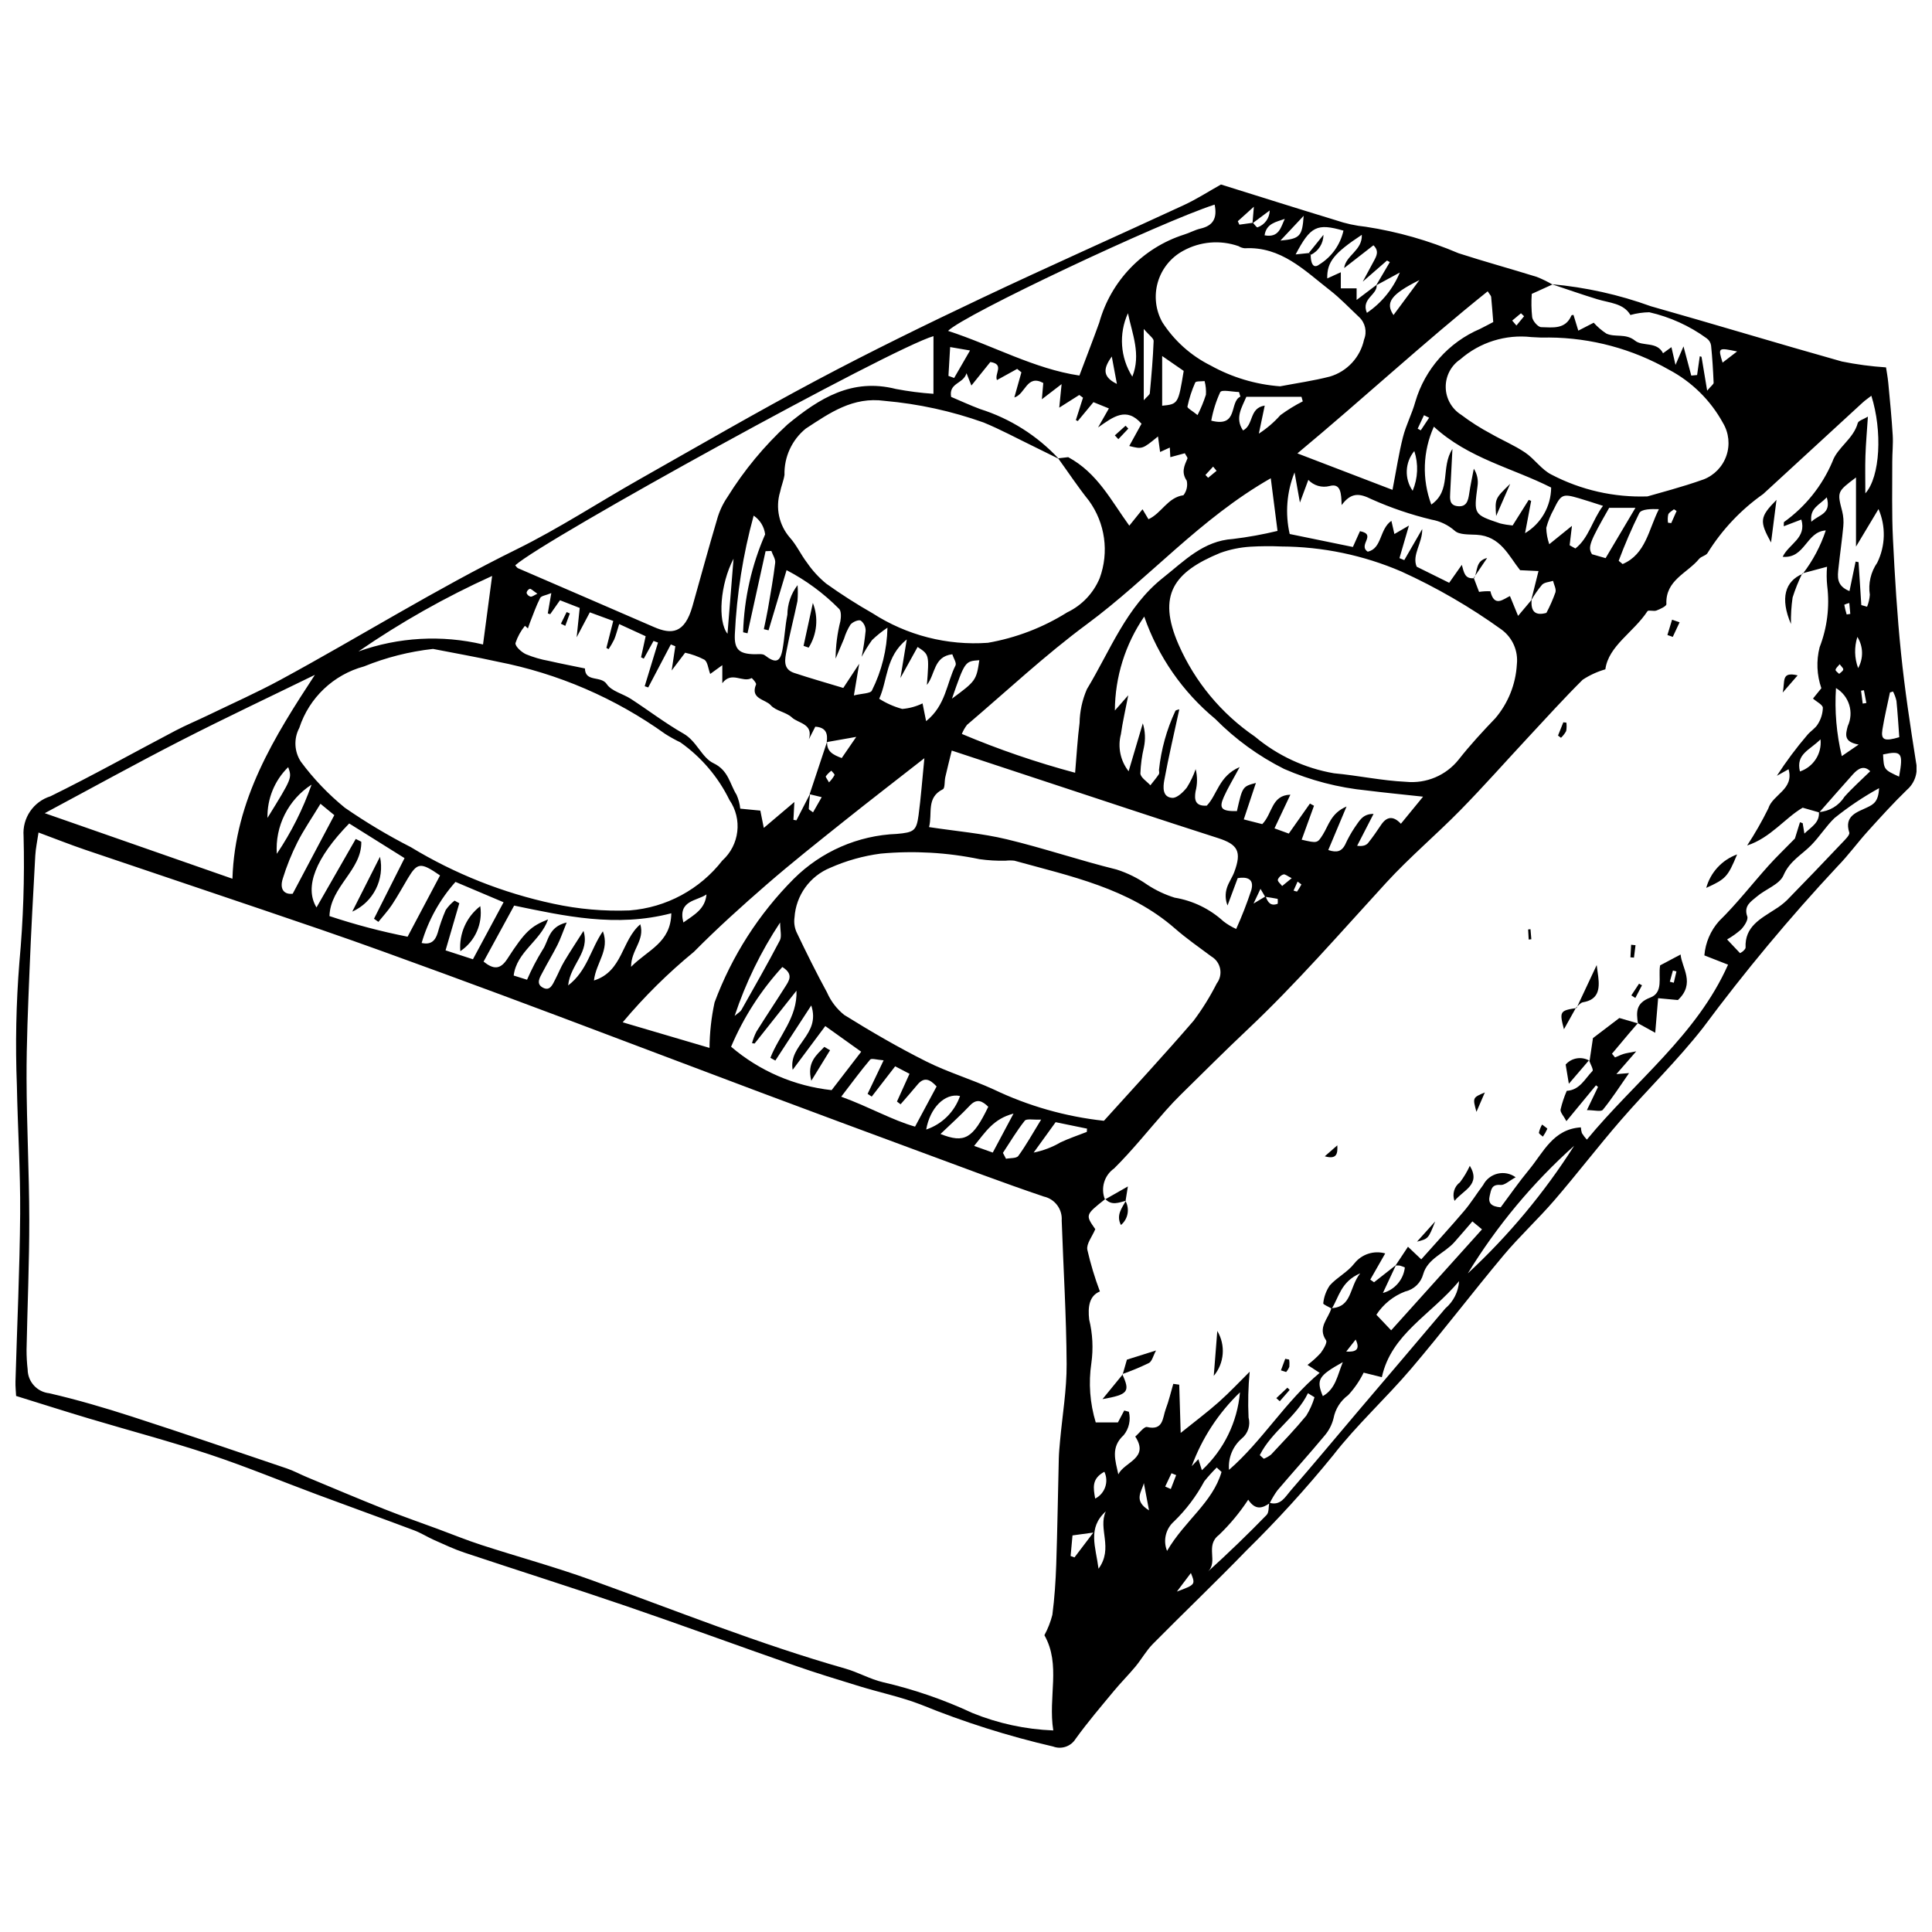
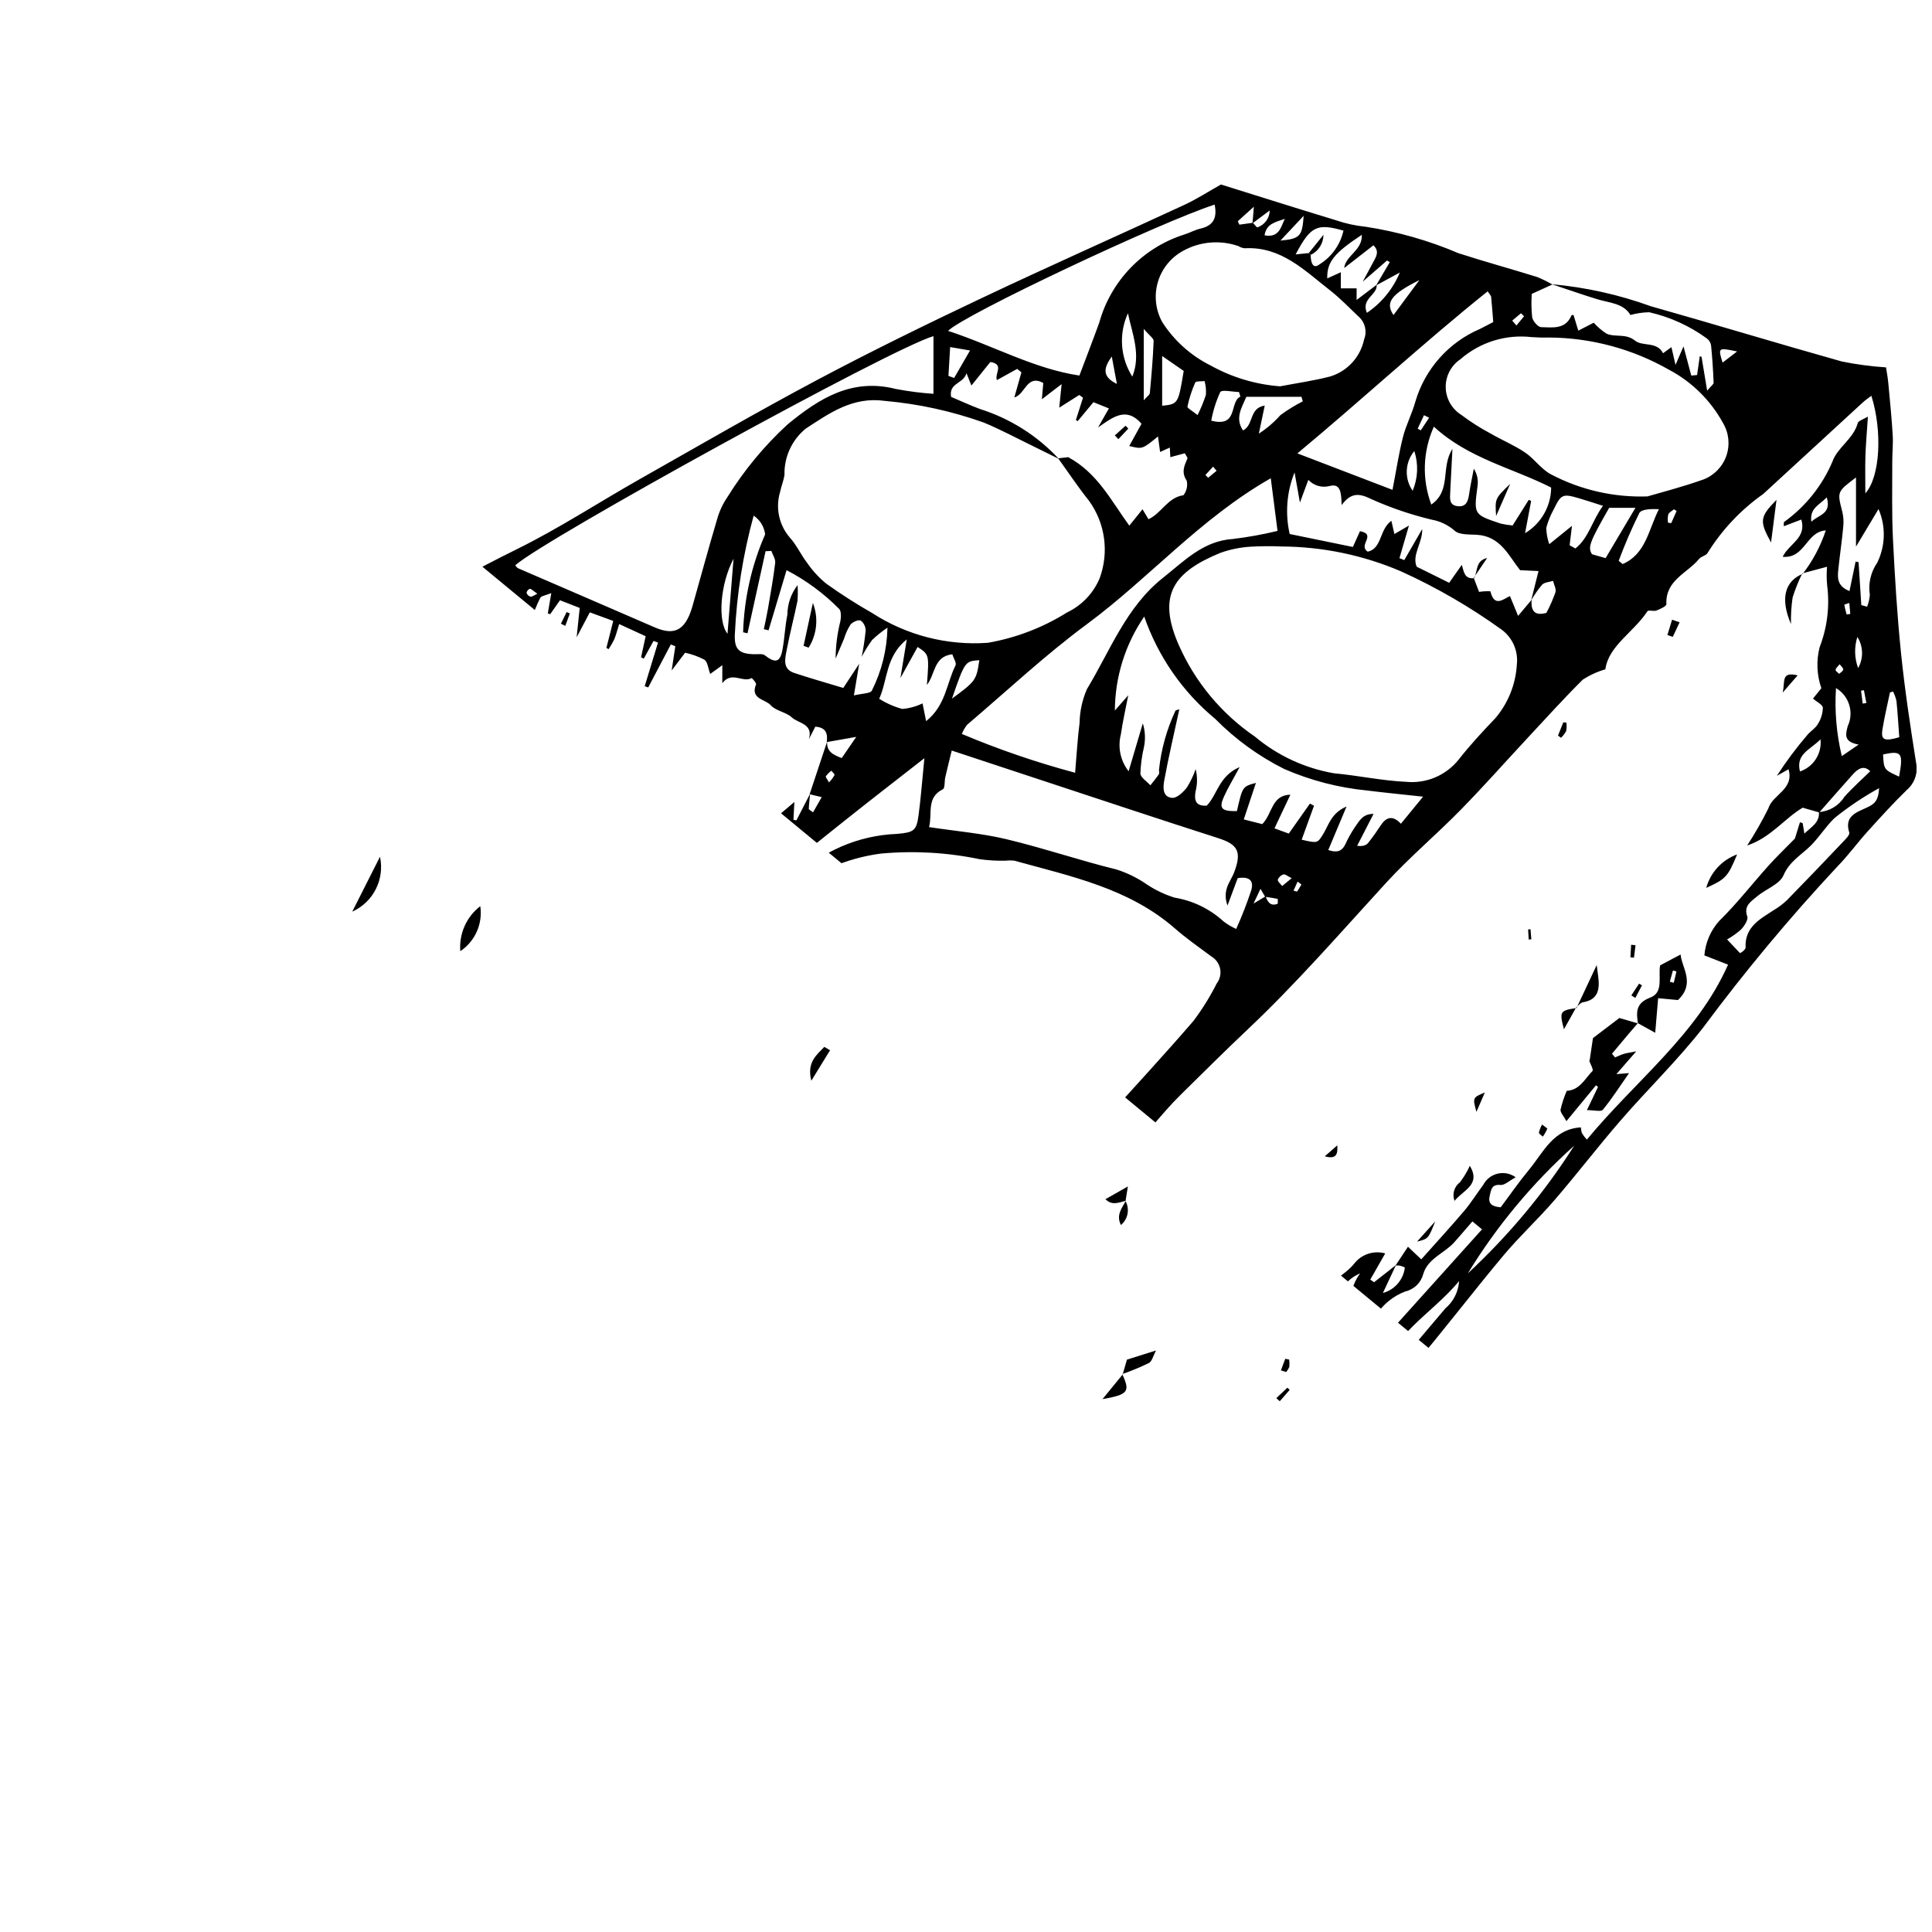
<svg xmlns="http://www.w3.org/2000/svg" width="800px" height="800px" version="1.1" viewBox="144 144 512 512">
  <defs>
    <clipPath id="a">
-       <path d="m148.09 192h503.81v416h-503.81z" />
+       <path d="m148.09 192h503.81v416z" />
    </clipPath>
  </defs>
  <g clip-path="url(#a)">
    <path d="m555.25 219.32c8.961 0.809 17.781 2.769 26.238 5.836 16.887 4.773 33.68 9.883 50.574 14.629v0.004c3.879 0.789 7.805 1.316 11.754 1.57 0.133 0.898 0.445 2.519 0.602 4.156 0.438 4.606 0.891 9.211 1.172 13.824 0.141 2.316-0.125 4.652-0.121 6.981 0.02 6.816-0.152 13.645 0.18 20.445 0.496 10.113 1.109 20.238 2.141 30.309 0.992 9.684 2.453 19.324 3.977 28.941l-0.004 0.004c0.605 2.688-0.316 5.492-2.398 7.293-3.621 3.512-7.019 7.266-10.406 11.012-2.746 3.039-5.16 6.387-8.023 9.301v0.004c-12.668 13.57-24.559 27.844-35.625 42.75-6.727 8.602-14.645 16.262-21.809 24.531-6.008 6.93-11.586 14.227-17.574 21.172-4.336 5.031-9.258 9.562-13.516 14.652-8.273 9.887-16.082 20.164-24.434 29.98-6.695 7.871-14.434 14.891-20.742 23.035h-0.004c-7.152 8.789-14.793 17.172-22.875 25.113-8.141 8.406-16.617 16.488-24.844 24.812-1.75 1.773-2.988 4.039-4.59 5.973-1.836 2.215-3.887 4.254-5.719 6.469-3.449 4.168-6.973 8.289-10.133 12.672h-0.004c-1.242 2.035-3.75 2.898-5.981 2.059-11.969-2.769-23.699-6.488-35.078-11.125-5.25-2.019-10.828-3.184-16.223-4.84-5.781-1.773-11.566-3.539-17.273-5.531-14.91-5.199-29.73-10.652-44.672-15.762-14.211-4.859-28.535-9.379-42.785-14.133-2.738-0.914-5.371-2.168-8.02-3.34-1.785-0.793-3.457-1.871-5.277-2.555-8.562-3.215-17.172-6.312-25.746-9.504-9.5-3.535-18.875-7.434-28.488-10.621-10.543-3.496-21.305-6.336-31.957-9.52-6.34-1.898-12.648-3.91-19.297-5.973-0.055-1.203-0.207-2.527-0.168-3.844 0.426-14.816 1.129-29.633 1.242-44.453 0.086-11.309-0.652-22.625-0.867-33.941v0.008c-0.43-10.926-0.207-21.867 0.668-32.77 1.023-11.102 1.395-22.254 1.105-33.402-0.367-4.738 2.594-9.105 7.133-10.52 11.199-5.504 22.105-11.609 33.16-17.414 2.758-1.445 5.644-2.641 8.453-3.996 6.484-3.137 13.086-6.066 19.41-9.496 20.934-11.355 41.125-24.016 62.535-34.555 11.191-5.512 21.695-12.41 32.574-18.566 15.633-8.848 31.18-17.867 47.035-26.297 14.305-7.602 28.879-14.719 43.523-21.656 17.805-8.438 35.82-16.422 53.699-24.703 3.344-1.547 6.465-3.574 9.801-5.441 10 3.121 20.199 6.352 30.438 9.465h-0.008c2.578 0.879 5.25 1.465 7.957 1.738 8.449 1.297 16.703 3.652 24.562 7.008 6.856 2.219 13.809 4.117 20.691 6.258v-0.004c1.445 0.57 2.848 1.25 4.191 2.035-1.695 0.777-3.402 1.551-5.469 2.484-0.152 2.07-0.113 4.148 0.113 6.215 0.188 1.027 1.547 2.594 2.394 2.606 2.969 0.051 6.41 0.688 8-3.09 0.059-0.141 0.469-0.133 0.551-0.152l1.277 4.164 4.086-2.102h-0.004c0.988 1.102 2.113 2.066 3.348 2.879 2.348 1.086 5.109-0.141 7.598 1.871 2 1.617 5.816 0.133 7.426 3.344l2.223-1.617 1.082 4.703 2.117-4.906c0.863 3.242 1.465 5.492 2.062 7.738l1.543-0.148 0.707-4.973 0.465 0.137 1.492 8.977c1.094-1.301 1.73-1.711 1.715-2.094-0.141-3.285-0.34-6.57-0.672-9.844v-0.004c-0.105-0.77-0.523-1.465-1.156-1.914-4.555-3.316-9.734-5.672-15.227-6.922-1.691 0.031-3.371 0.273-5 0.727-1.816-3.117-5.508-3.184-8.773-4.176-4.047-1.234-8.039-2.648-12.055-3.981zm-75.844 162.21c0.543 1.531 1.281 2.707 3.203 1.977 0.043-0.43 0.039-0.863-0.008-1.297-1.094-0.23-2.207-0.375-3.316-0.543l-1.242-2.113-1.844 3.898c1.957-1.172 2.582-1.547 3.207-1.922zm-3.367-178.49c0.41 0.426 1.004 1.293 1.203 1.211h-0.004c1.918-0.66 3.219-2.449 3.25-4.477l-4.566 3.406 0.367-4.398-4.258 3.84 0.418 0.914c1.199-0.168 2.394-0.332 3.59-0.496zm32.645 16.598 3.633-6.176-0.742-0.422-6.43 5.594c0.984-1.824 1.965-3.652 2.949-5.477 0.719-1.328 1.438-2.648-0.117-4.152l-7.754 6.031c0.379-3.34 4.859-4.652 4.672-8.805-7.344 4.848-9.258 7.199-9.16 11.551l3.598-1.633v4.273h4.184v3.066l5.312-4.016c0.273 2.688-4.195 3.644-2.586 7.434l0.004 0.004c3.887-2.633 6.918-6.348 8.719-10.688-2.094 1.137-4.188 2.273-6.281 3.414zm-17.852-8.574 0.52 0.469c-0.023 1.633 0.445 3.992 2.277 2.559 3.262-2 5.57-5.238 6.402-8.973-7.019-2.012-8.73-1.176-12.672 6.305zm-10.465 331.17c2.992 0.918 4.227-1.551 5.652-3.191 5.988-6.883 11.816-13.906 17.719-20.863 7.758-9.141 15.559-18.246 23.277-27.418v-0.004c2.156-1.816 3.477-4.434 3.664-7.246-7.625 9.082-17.992 14.02-20.473 25.457l-4.824-1.199c-1.07 2.172-2.445 4.176-4.09 5.949-2.031 1.484-3.422 3.684-3.894 6.156-0.422 1.691-1.23 3.258-2.367 4.582-4.082 4.902-8.363 9.641-12.5 14.504-0.777 1.07-1.457 2.207-2.039 3.394-1.887 1.309-3.769 2.012-5.699-0.922-2.227 3.394-4.828 6.531-7.758 9.344-3.781 2.875-0.07 7.082-2.969 9.754 5.441-4.922 10.602-9.91 15.602-15.051 0.656-0.672 0.488-2.144 0.699-3.246zm-108.67-222.33-1.406 8.391c2.094-0.527 4.422-0.488 4.773-1.301 2.598-5.176 4.008-10.863 4.125-16.656-1.457 0.973-2.828 2.074-4.09 3.289-1.02 1.414-1.934 2.898-2.742 4.441 0.469-2.277 0.816-4.582 1.047-6.898 0.023-1.059-0.457-2.066-1.297-2.711-0.637-0.297-2.152 0.371-2.723 1.07-0.727 1.152-1.297 2.398-1.691 3.703-0.75 1.77-1.5 3.535-2.246 5.309 0.023-3.348 0.445-6.684 1.266-9.93 0.199-1.066 0.254-2.742-0.371-3.289v0.004c-4.07-4.113-8.758-7.562-13.891-10.23l-4.773 15.941-1.25-0.301c0.371-1.824 0.789-3.637 1.102-5.469 0.688-4.031 1.422-8.055 1.906-12.113 0.117-0.996-0.652-2.098-1.016-3.148l-1.531 0.066-4.789 21.754-1.16-0.266-0.004 0.004c0.266-8.949 2.246-17.758 5.836-25.957-0.246-2.019-1.355-3.832-3.043-4.961-2.816 10.273-4.488 20.828-4.988 31.469-0.18 4.039 1.184 5.172 5.152 5.262 0.953 0.023 2.176-0.199 2.809 0.293 2.777 2.156 4.039 1.887 4.664-1.492 0.566-3.062 0.68-6.211 1.297-9.258l0.004 0.004c0.016-2.844 0.965-5.606 2.699-7.859 0.102 1.41 0.094 2.824-0.031 4.231-0.914 4.379-2.051 8.711-2.879 13.105-0.418 2.223-1.105 4.898 2.004 5.93 4.242 1.41 8.551 2.625 13.023 3.981zm178.21-16.953c-0.289 3.113 0.969 4.293 3.906 3.469 0.934-1.758 1.738-3.582 2.402-5.461 0.246-0.879-0.398-2.012-0.641-3.027-0.988 0.32-2.262 0.363-2.902 1.023h-0.004c-1.082 1.293-2.051 2.684-2.887 4.148l1.941-7.766-4.875-0.23c-3.027-3.789-5.168-9.031-11.52-9.387-2.012-0.113-4.656 0.055-5.848-1.102v0.004c-1.727-1.508-3.832-2.512-6.086-2.91-5.465-1.309-10.797-3.121-15.926-5.418-3.242-1.613-5.402-1.82-7.918 1.559-0.098-3.062-0.172-5.879-3.203-5.047-2.031 0.523-4.188-0.105-5.621-1.633l-2.227 6.012-1.422-7.992v-0.004c-2.082 5.184-2.531 10.883-1.289 16.328l16.746 3.438 1.879-4.188c4.57 0.902-0.656 3.668 2.07 5.438 3.824-0.871 3.039-5.949 6.254-8.176l0.801 3.492 3.852-2.238-2.512 8.629 1.277 0.52 4.754-8.227c0.09 3.695-2.793 6.856-1.469 9.977l8.613 4.266 3.348-4.758c0.582 2.031 0.77 3.789 3.25 3.535l-0.098-0.094 1.422 3.731v-0.004c0.992-0.152 1.996-0.207 3-0.164 1.051 4.387 3.461 2.043 5.184 1.27l2.156 5.254c1.676-1.988 2.633-3.125 3.59-4.266zm-191.22 51.398c-0.129 1.336-0.293 2.672-0.348 4.012-0.008 0.203 0.504 0.426 1.125 0.918l2.297-4.027-3.199-0.773c1.543-4.644 3.086-9.293 4.633-13.941-0.152 2.637 1.582 3.492 3.871 4.356l3.852-5.613-7.82 1.379c0.301-2.211-0.152-3.898-3.035-4.082l-1.699 3.324c1.238-4.137-2.832-4.199-4.5-5.769-1.531-1.441-4.254-1.707-5.602-3.238-1.422-1.613-5.523-1.637-3.894-5.519 0.148-0.352-1.094-1.723-1.18-1.676-2.43 1.32-5.285-1.957-7.766 1.352v-4.773l-3.207 2.324c-0.555-1.473-0.664-3.184-1.535-3.777-1.613-0.84-3.332-1.465-5.109-1.852l-3.57 4.711 0.969-6.426-1.191-0.477-5.988 11.391-0.938-0.316 3.527-11.574-1.184-0.43-2.586 4.691-0.719-0.359 1.215-5.582-7.012-3.219c-0.605 1.906-0.875 3.039-1.328 4.094-0.434 0.879-0.926 1.73-1.473 2.547l-0.59-0.316 1.816-7.156-6.207-2.281-3.492 6.613 0.812-7.777-5.227-2.039-2.59 3.691-0.641-0.195 0.93-5.391c-1.473 0.609-2.656 0.719-2.949 1.289-1.059 2.074-1.824 4.301-2.688 6.473-0.207 0.523-0.371 1.066-0.559 1.598l-0.785-0.691-0.004-0.004c-1.109 1.359-1.961 2.91-2.508 4.578-0.117 0.875 1.574 2.394 2.766 2.957 1.945 0.801 3.969 1.391 6.035 1.762 3.188 0.73 6.402 1.344 9.602 2.008 0.086 3.754 4.234 1.82 5.793 4.16 1.254 1.883 4.269 2.535 6.387 3.91 4.676 3.039 9.125 6.453 13.957 9.207 3.508 2 4.832 6.359 7.934 7.836 3.996 1.902 4.301 5.481 6.113 8.367l0.004 0.004c0.512 1.168 0.84 2.402 0.973 3.672l5.324 0.516 0.918 4.586 8.102-6.867-0.246 4.723 0.785 0.145c1.215-2.352 2.422-4.699 3.629-7.047zm65.902-88.754c-2.266-1.117-4.523-2.25-6.793-3.352-4.367-2.117-8.652-4.438-13.137-6.281-8.457-3.016-17.258-4.938-26.199-5.727-8.445-1.164-14.531 3.176-20.91 7.34h-0.004c-3.684 2.996-5.773 7.531-5.648 12.277-0.227 1.531-0.867 3-1.164 4.527h-0.004c-1.258 4.191-0.293 8.734 2.559 12.051 1.809 1.988 2.949 4.57 4.606 6.723 1.418 2.066 3.121 3.918 5.055 5.508 3.957 2.828 8.059 5.453 12.289 7.859 9.066 5.852 19.789 8.598 30.551 7.828 7.465-1.301 14.602-4.035 21.016-8.059 3.898-1.859 6.973-5.094 8.629-9.086 2.523-6.891 1.453-14.586-2.859-20.523-2.887-3.598-5.438-7.465-8.152-11.219l2.66-0.309c7.738 4.176 11.32 11.43 16.195 18.156l3.5-4.348 1.578 2.641c3.504-1.602 5.07-5.777 9.27-6.359l-0.004 0.004c0.855-1.094 1.176-2.512 0.871-3.863-1.496-2.223-0.648-3.941 0.191-5.879 0.094-0.219-0.312-0.66-0.691-1.387l-3.844 1.039-0.137-2.547-2.574 1.172-0.559-4.117c-4.144 3.398-4.144 3.398-7.617 2.531l3.254-5.902c-4.027-4.598-7.519-1.805-11.52 0.988l2.871-5.043-4.094-1.66-4.152 5.008-0.508-0.254 1.891-5.941-0.988-0.719-5.305 3.363 0.625-6.238-5.231 4.012 0.375-4.312c-4.398-2.402-4.727 3.012-7.672 3.832l1.875-6.66-1.125-0.906-5.356 2.961c-0.738-1.652 2.078-4.191-1.754-4.789l-5.019 6.238-1.297-3.269c-0.816 2.867-4.742 2.488-4.082 6.273 2.488 1.051 5.031 2.234 7.644 3.211l0.004 0.004c7.988 2.516 15.188 7.062 20.891 13.203zm197.04 30.352 0.121 0.117c2.668-3.461 4.731-7.348 6.102-11.496-5.231 0.328-5.457 7.512-11.426 6.988 1.684-3.488 6.391-4.938 4.949-9.871l-4.656 1.777c0.039-0.746-0.031-1.035 0.074-1.125h-0.004c5.66-4.055 10.094-9.586 12.82-15.992 1.289-3.754 5.578-6.012 6.715-10.223 0.176-0.645 1.488-0.98 2.691-1.711-0.25 3.828-0.547 7.109-0.656 10.395-0.105 3.121-0.023 6.25-0.023 9.941 3.961-4.418 4.539-16.562 1.594-25.867-0.836 0.652-1.617 1.176-2.305 1.805-8.777 8.055-17.547 16.117-26.309 24.188l0.004 0.008c-5.91 4.156-10.93 9.457-14.75 15.594-0.348 0.742-1.719 0.941-2.301 1.652-3.117 3.793-8.957 5.617-8.656 11.984 0.023 0.535-1.645 1.305-2.633 1.684-0.73 0.281-2.129-0.211-2.391 0.188-3.684 5.617-10.32 9.164-11.152 15.395-2.133 0.613-4.16 1.543-6.012 2.762-4.969 4.938-9.676 10.141-14.453 15.273-5.984 6.426-11.801 13.012-17.945 19.277-6.422 6.547-13.484 12.492-19.672 19.242-12.082 13.184-23.793 26.703-36.828 38.992-5.949 5.609-11.73 11.398-17.566 17.129-1.395 1.371-2.734 2.797-4.031 4.262-4.555 5.141-8.84 10.547-13.707 15.367v-0.008c-2.598 1.848-3.59 5.234-2.398 8.191l0.094-0.117c-5.312 4.211-5.312 4.211-2.656 7.996-0.836 1.992-2.379 3.859-2.113 5.414h-0.004c0.863 3.769 1.977 7.477 3.34 11.094-2.816 1.156-3.227 4.031-2.84 7.449 0.922 3.777 1.117 7.691 0.578 11.539-0.785 5.262-0.387 10.633 1.16 15.719h5.875l1.676-3.16 1.23 0.336c0.543 2.16 0.039 4.449-1.359 6.18-3.551 3.231-2.215 6.734-1.438 10.402 1.613-3.336 8.305-4.199 4.488-10.012 1.098-0.93 2.344-2.715 3.125-2.531 4.387 1.031 4.094-2.481 4.953-4.75 0.824-2.172 1.344-4.453 2-6.688l1.574 0.219 0.387 12.785c3.848-3.098 7.09-5.512 10.102-8.191 2.91-2.59 5.574-5.449 8.184-8.031v0.004c-0.391 4.035-0.492 8.09-0.297 12.141 0.551 2.039-0.148 4.215-1.789 5.547-2.406 2.066-3.668 5.164-3.391 8.32 8.902-7.746 14.879-18.059 24.016-25.707l-3.211-2.098-0.004-0.004c1.258-0.945 2.426-2 3.492-3.156 0.73-0.988 1.812-2.797 1.434-3.348-2.367-3.438 0.645-5.766 1.391-8.531 5.551-0.32 4.652-5.438 7.644-9.242-5.164 2.242-5.613 6.332-7.539 9.355-0.789-0.477-2.312-1.102-2.25-1.402v-0.004c0.172-1.703 0.77-3.336 1.734-4.75 1.93-2.148 4.758-3.543 6.496-5.805 1.941-2.465 5.172-3.516 8.191-2.668l-3.961 6.941 1 0.703 5.809-4.555-3.461 7.394h-0.004c3.141-0.844 5.449-3.523 5.82-6.758-0.434-0.203-0.883-0.367-1.344-0.496-0.379-0.039-0.758-0.043-1.137-0.008l3.309-4.988 3.519 3.34c3.973-4.465 7.746-8.562 11.352-12.809 1.836-2.16 3.336-4.606 5.043-6.879h0.004c0.777-1.52 2.176-2.621 3.836-3.019 1.656-0.395 3.406-0.047 4.785 0.957-1.695 0.91-2.91 2.137-4.004 2.035-2.406-0.223-2.484 1.285-2.863 2.801-0.5 2.004 0.387 2.918 2.898 3.125 2.394-3.199 4.82-6.711 7.535-9.988 3.793-4.586 6.356-10.746 13.719-11.199l-0.004-0.004c0.027 0.516 0.117 1.023 0.266 1.516 0.383 0.621 0.824 1.203 1.32 1.734 12.812-15.535 29.16-27.758 37.418-46.363l-6.277-2.457c0.277-3.367 1.641-6.559 3.887-9.082 4.688-4.586 8.738-9.82 13.129-14.715 2.008-2.238 4.191-4.316 6.981-7.172l1.34-4.32 0.715 0.25 0.457 2.758c1.906-1.844 4.047-2.891 3.852-5.699l-0.004-0.004c2.762-0.184 5.273-1.684 6.746-4.027 2.07-2.336 4.43-4.418 6.852-6.793-1.699-1.68-3.231-0.699-4.617 0.848-2.992 3.332-5.934 6.711-8.895 10.07l-4.391-1.254c-4.676 2.719-8.516 8-14.715 10.012 2.066-3.152 3.938-6.426 5.606-9.805 1.176-3.762 6.891-5.012 5.367-10.398l-3.09 1.73v-0.004c2.445-3.785 5.144-7.398 8.078-10.824 0.852-1.023 2.133-1.75 2.773-2.867 0.828-1.293 1.285-2.789 1.328-4.324-0.039-0.812-1.602-1.551-2.613-2.441l2.215-2.738h0.004c-1.215-3.492-1.375-7.269-0.465-10.855 2-5.16 2.691-10.738 2.019-16.23-0.18-1.699-0.195-3.41-0.051-5.109zm-467.42 68.68c-0.34 2.356-0.754 4.231-0.859 6.121-0.559 10.141-1.117 20.281-1.523 30.426-0.383 9.555-0.816 19.117-0.789 28.676 0.035 12.453 0.703 24.906 0.719 37.359 0.016 11.492-0.492 22.98-0.719 34.473-0.004 1.758 0.094 3.516 0.293 5.262 0.039 3.238 2.492 5.934 5.711 6.281 7.387 1.703 14.688 3.848 21.906 6.18 13.73 4.438 27.387 9.117 41.055 13.746 1.824 0.617 3.539 1.559 5.328 2.305 6.828 2.84 13.641 5.731 20.508 8.469 4.688 1.871 9.465 3.523 14.199 5.273 3.844 1.422 7.644 2.977 11.539 4.238 9.664 3.133 19.488 5.809 29.035 9.254 22.391 8.078 44.484 16.984 67.418 23.508 3.371 0.957 6.512 2.781 9.902 3.59 8.18 1.883 16.137 4.621 23.746 8.164 6.828 2.781 14.09 4.348 21.453 4.633-1.422-8.922 2.082-17.391-2.352-25.238 0.922-1.703 1.629-3.516 2.109-5.391 0.574-4.418 0.875-8.887 1.027-13.344 0.312-9.355 0.445-18.719 0.68-28.078 0.039-1.562 0.191-3.121 0.332-4.676 0.613-6.797 1.781-13.594 1.742-20.387-0.07-12.672-0.863-25.34-1.305-38.012v-0.004c0.211-3-1.805-5.703-4.742-6.356-10.891-3.676-21.641-7.766-32.422-11.746-14.242-5.258-28.473-10.547-42.695-15.867-17.703-6.641-35.375-13.371-53.074-20.023-10.227-3.844-20.465-7.648-30.723-11.41-10.809-3.945-21.613-7.914-32.5-11.645-20.84-7.144-41.742-14.113-62.605-21.199-3.988-1.355-7.91-2.918-12.395-4.582zm104.54-48.656c-6.277 0.699-12.43 2.258-18.281 4.637-8.098 2.188-14.547 8.312-17.148 16.289-1.516 2.852-1.348 6.297 0.434 8.988 3.359 4.527 7.266 8.613 11.637 12.172 5.59 3.863 11.43 7.356 17.48 10.445 11.668 7.078 24.438 12.148 37.785 14.996 6.633 1.438 13.426 2.035 20.211 1.773 9.68-0.75 18.598-5.551 24.559-13.219 4.566-4.121 5.371-10.984 1.883-16.051-2.977-6.094-7.445-11.344-12.984-15.258-1.383-0.668-2.727-1.414-4.023-2.234-13.258-9.5-28.41-16.035-44.418-19.156-5.684-1.262-11.422-2.262-17.133-3.383zm177.8 125.05c7.906-8.77 16-17.492 23.758-26.5 2.332-3.113 4.387-6.426 6.144-9.898 0.84-1.109 1.168-2.531 0.895-3.898-0.273-1.367-1.117-2.551-2.32-3.254-3.262-2.426-6.613-4.762-9.668-7.43-12.227-10.672-27.594-13.809-42.547-17.953h-0.004c-0.77-0.082-1.547-0.082-2.32 0.004-2.305 0.055-4.613-0.078-6.894-0.402-8.609-1.789-17.434-2.285-26.188-1.477-4.629 0.605-9.145 1.875-13.41 3.769-2.644 1.086-4.934 2.894-6.602 5.215-1.668 2.32-2.648 5.062-2.836 7.914-0.191 1.309-0.016 2.641 0.504 3.856 2.59 5.418 5.254 10.809 8.129 16.082l-0.004-0.004c1.016 2.312 2.574 4.344 4.543 5.922 7.07 4.398 14.297 8.598 21.738 12.328 5.727 2.871 11.961 4.711 17.797 7.387h0.004c9.219 4.414 19.117 7.234 29.281 8.34zm46.988-152.2c-2.715-0.117-5.438-0.098-8.148 0.059-2.734 0.168-5.426 0.719-8.004 1.645-12.25 5.039-16.828 11.094-11.031 24.332 4.324 9.84 11.32 18.273 20.195 24.34 6.004 5.031 13.234 8.391 20.953 9.727 6.387 0.582 12.719 1.973 19.109 2.262h-0.004c5.356 0.535 10.617-1.688 13.965-5.902 3.004-3.824 6.324-7.414 9.691-10.93h0.004c3.406-4.004 5.414-9.008 5.715-14.254 0.402-3.578-1.137-7.102-4.031-9.238-8.336-6.004-17.246-11.168-26.598-15.418-10.055-4.32-20.875-6.574-31.816-6.621zm97.066-13.27c3.023-0.898 9.023-2.418 14.828-4.488v0.004c2.856-1.098 5.082-3.398 6.078-6.293 1-2.891 0.664-6.074-0.91-8.699-3.285-6-8.262-10.902-14.309-14.098-9.68-5.519-20.617-8.457-31.758-8.531-1.559 0.043-3.121 0.004-4.676-0.113-6.832-0.777-13.676 1.363-18.852 5.891-2.465 1.656-3.922 4.453-3.871 7.422 0.047 2.969 1.598 5.715 4.117 7.289 2.461 1.859 5.07 3.519 7.797 4.969 3.004 1.738 6.254 3.086 9.121 5.016 2.519 1.699 4.359 4.559 7.012 5.867 7.832 4.086 16.59 6.074 25.422 5.766zm-189.22-42.469c-11.059 3.16-103.21 53.863-110.84 60.73 0.25 0.266 0.449 0.648 0.754 0.781 11.988 5.199 24 10.348 35.98 15.566 4.644 2.023 8.152 1.848 10.238-5.523 2.176-7.688 4.262-15.406 6.539-23.062l-0.004-0.004c0.586-2.07 1.5-4.031 2.707-5.812 4.414-7.113 9.777-13.598 15.941-19.266 8.461-6.973 17.09-12.352 28.727-9.41 3.289 0.625 6.613 1.055 9.949 1.281zm91.848 13.297c4.398-0.84 8.855-1.469 13.184-2.582l-0.004 0.004c4.606-1.359 8.094-5.137 9.086-9.836 0.832-2.062 0.309-4.426-1.32-5.938-2.555-2.394-4.977-4.969-7.731-7.109-6.738-5.238-12.949-11.656-22.566-11.125h0.004c-0.59-0.055-1.152-0.242-1.652-0.559-4.852-1.703-10.199-1.25-14.695 1.242-3.254 1.766-5.664 4.758-6.699 8.312-1.035 3.555-0.605 7.375 1.195 10.609 3.152 4.898 7.57 8.859 12.785 11.457 5.668 3.152 11.949 5.039 18.41 5.523zm-93.02 116.81c7.328 1.109 14.078 1.664 20.586 3.227 9.762 2.34 19.301 5.598 29.051 8v-0.004c2.93 0.93 5.699 2.297 8.215 4.062 2.242 1.469 4.676 2.617 7.231 3.414 4.836 0.797 9.336 2.981 12.953 6.289 1.035 0.797 2.164 1.469 3.356 2.004 1.512-3.356 2.852-6.789 4.004-10.281 0.84-3.023-1.145-3.59-3.598-3.191l-2.699 7.25v-0.004c-0.598-1.492-0.652-3.148-0.156-4.68 0.465-1.461 1.418-2.758 1.953-4.203 2.008-5.402 0.945-7.289-4.32-8.973-15.586-4.988-31.109-10.18-46.652-15.297-7.742-2.551-15.48-5.113-23.91-7.898-0.652 2.668-1.211 4.856-1.711 7.059-0.25 1.09-0.051 2.902-0.645 3.199-4.477 2.219-2.703 6.391-3.656 10.027zm-234.35-3.688c16.855 5.887 33.109 11.566 49.738 17.371 0.652-21.035 11.188-37.742 21.848-54.023-11.723 5.731-23.691 11.367-35.465 17.391-11.941 6.113-23.684 12.609-36.121 19.262zm291.37-52.102c-5.027 7.336-7.734 16.008-7.777 24.895l3.547-4.039c-0.746 3.891-1.496 7.074-1.945 10.301v0.004c-0.898 3.418-0.141 7.059 2.043 9.836l3.762-12.703c0.641 2.059 0.738 4.246 0.289 6.352-0.535 2.273-0.848 4.598-0.934 6.93 0.062 1.094 1.715 2.098 2.648 3.141 0.758-0.969 1.555-1.91 2.246-2.926 0.184-0.27 0.051-0.766 0.031-1.156l0.004 0.004c0.57-5.406 2.031-10.684 4.328-15.609 0.074-0.262 0.793-0.348 1.059-0.453-1.379 6.387-2.84 12.574-3.988 18.82-0.324 1.773-0.535 4.473 2.117 4.648 1.258 0.082 2.922-1.527 3.891-2.769h-0.004c0.953-1.523 1.73-3.148 2.312-4.848 0.492 1.938 0.484 3.969-0.023 5.906-0.363 2.172-0.129 3.973 2.969 3.773 2.801-2.867 3.18-7.852 8.719-10.223-1.773 3.312-3.148 5.555-4.207 7.934-1.355 3.039-0.57 3.805 3.477 3.738 1.488-6.523 1.488-6.523 5.035-7.469l-3.215 9.668 4.898 1.246c2.731-2.758 2.41-7.68 7.453-7.797l-4.211 8.922 3.793 1.383 5.602-7.953 1.078 0.578-3.269 9c4.195 0.965 4.164 0.945 5.621-1.359 1.535-2.426 2.125-5.672 6.273-7.438l-4.844 11.531c2.379 0.82 3.59 0.258 4.438-1.359v0.004c0.727-1.605 1.578-3.144 2.555-4.609 1.129-1.488 1.961-3.652 5.008-3.609l-4.352 8.453c1.613 0.203 2.434-0.164 2.938-0.789 1.219-1.516 2.32-3.129 3.402-4.746 1.465-2.191 3.188-2.527 5.258-0.309l5.879-7.176c-5.699-0.621-10.289-1.062-14.863-1.637h0.008c-7.57-0.742-14.973-2.664-21.945-5.699-6.781-3.394-12.957-7.879-18.285-13.277-8.633-7.144-15.141-16.523-18.816-27.113zm33.539-36.656c-18.754 10.691-32.262 26.504-48.691 38.645-11.105 8.207-21.25 17.723-31.789 26.691h-0.004c-0.57 0.738-1.035 1.555-1.383 2.422 9.754 4.113 19.785 7.551 30.016 10.285 0.41-4.781 0.641-9 1.18-13.184 0.055-3.086 0.715-6.133 1.945-8.965 6.176-10.203 10.391-21.789 20.191-29.535 5.617-4.438 10.621-9.77 18.523-10.27 3.973-0.48 7.91-1.191 11.801-2.137zm-148.74 150.96v0.004c0.039-4.055 0.484-8.09 1.34-12.055 4.566-12.289 11.719-23.457 20.977-32.746 7.293-7.266 17.055-11.52 27.344-11.914 4.5-0.391 5.188-0.824 5.742-4.961 0.617-4.606 0.957-9.25 1.539-15.102-7.648 5.988-14.57 11.312-21.391 16.766-6.856 5.481-13.742 10.93-20.367 16.68-6.617 5.746-13.148 11.637-19.309 17.863-6.859 5.629-13.184 11.883-18.883 18.684zm133.86-223.48c-14.191 4.57-66.453 29.172-70.641 33.465 11.961 3.902 22.824 10.055 34.805 11.836 1.883-5.012 3.633-9.492 5.258-14.016 3.078-11.059 11.516-19.828 22.449-23.328 1.484-0.449 2.879-1.254 4.379-1.598 3.273-0.758 4.516-2.66 3.75-6.359zm47.137 75.59c1.027-5.297 1.688-9.699 2.777-13.988 0.812-3.191 2.402-6.184 3.277-9.363 2.543-8.672 8.832-15.75 17.141-19.297 1.176-0.586 2.332-1.207 3.508-1.82-0.195-2.438-0.348-4.562-0.559-6.68-0.031-0.309-0.359-0.59-0.918-1.461-16.98 13.598-32.855 28.332-50.426 42.949zm-214.39 116.89c1.746 5.68-3.492 8.812-4.07 14.449 5.082-3.891 5.914-9.57 9.203-14.348 1.875 5-1.809 8.262-2.367 13.039 7.664-2.406 7.266-10.609 12.289-14.891 1.25 4.289-2.469 6.769-2.441 11.262 4.41-4.484 10.527-6.328 10.656-14.188-14.621 3.824-28.336 0.723-41.648-2.035-2.863 5.242-5.445 9.969-8.105 14.844 2.613 2.09 4.41 2.195 6.316-0.754 4.668-7.227 6.242-8.625 10.777-10.434-2.019 5.777-8.328 8.559-9.113 14.879l3.555 1.117-0.016-0.004c1.188-2.734 2.562-5.379 4.125-7.918 1.613-2.273 1.418-6.07 6.383-7.258-1.059 2.613-1.633 4.336-2.441 5.945-1.227 2.441-2.656 4.777-3.918 7.203-0.699 1.344-1.891 3.043-0.004 4.098 1.957 1.094 2.644-0.852 3.356-2.211 0.809-1.555 1.453-3.207 2.352-4.707 1.633-2.742 3.402-5.398 5.113-8.09zm-62.094-28.473c-8.875 9.094-11.957 16.855-8.664 22.25 3.539-6.176 6.969-12.164 10.402-18.152l1.469 0.742c0.164 7.516-8.195 11.848-8.434 19.699h-0.004c6.781 2.258 13.695 4.082 20.707 5.465l8.602-16.234c-5.144-3.562-6.012-3.445-8.551 0.801-1.398 2.34-2.707 4.738-4.211 7.004-1.055 1.59-2.375 3.008-3.578 4.5l-1.164-0.828 8.094-16.066c-5.266-3.293-9.836-6.152-14.668-9.18zm107.44 58.316-0.691-0.094v0.004c0.285-1.055 0.676-2.078 1.164-3.055 2.481-3.973 5.09-7.863 7.59-11.824 1.027-1.629 2.387-3.379-0.715-5.309h-0.004c-5.695 6.215-10.289 13.359-13.578 21.125 7.519 6.426 16.809 10.438 26.645 11.504l7.836-10.18-9.516-6.801-8.648 11.602c-1.152-6.746 7.512-9.195 4.93-17.066-3.633 5.574-6.574 10.09-9.516 14.605l-1.32-0.719c2.266-5.859 7.195-10.688 6.922-17.793zm200.88-137.29 4.273-6.789 0.637 0.281-1.613 8.555-0.004-0.004c4.262-2.543 6.883-7.129 6.918-12.094-10.301-5.211-21.938-7.711-31.082-16.133-2.945 6.523-3.188 13.941-0.68 20.641 5.426-3.781 2.41-9.793 5.598-14.746-0.234 4.617-0.414 8.102-0.59 11.582-0.082 1.59-0.262 3.332 1.93 3.59 2.406 0.285 2.828-1.438 3.106-3.328 0.324-2.215 0.809-4.41 1.223-6.609l-0.004 0.004c0.883 1.371 1.234 3.012 0.988 4.621-0.996 7.504-1.035 7.519 5.965 9.871v0.004c1.098 0.266 2.211 0.449 3.332 0.555zm-305.88 33.391c10.598-3.805 22.07-4.449 33.027-1.859l2.41-18.16h0.004c-12.387 5.606-24.246 12.305-35.441 20.02zm402.99 36.227c-4.164 2.293-8.117 4.945-11.816 7.926-2.227 2.137-3.945 4.934-6.215 7.227-2.492 2.519-5.68 4.176-7.289 7.926-1.051 2.445-4.773 3.668-7.098 5.668-1.492 1.285-3.523 2.41-2.508 5.246 0.309 0.863-0.762 2.508-1.609 3.418v0.004c-1.148 1.02-2.402 1.914-3.738 2.672l3.426 3.629c0.297-0.148 0.578-0.328 0.832-0.539 0.273-0.27 0.656-0.645 0.641-0.957-0.25-5.566 4-7.621 7.762-10.086 1.164-0.707 2.25-1.539 3.234-2.481 4.914-5.027 9.785-10.098 14.617-15.207 0.77-0.809 2.07-2.051 1.867-2.691-1.43-4.477 2.109-5.394 4.734-6.656 1.715-0.82 2.996-1.543 3.16-5.098zm-259.35-29.191 1.684-10.234c-5.668 4.57-5.019 10.707-7.305 15.73l-0.004-0.004c1.887 1.199 3.941 2.109 6.102 2.699 1.871-0.148 3.699-0.648 5.387-1.469l0.945 4.707c5.25-4.203 5.422-10.082 7.789-14.762 0.336-0.664-0.531-1.941-0.852-2.965-5.008 0.602-4.453 5.293-6.727 8.125 0.617-8.031 0.617-8.031-2.465-10.059zm-15.688 110.95c7.606 2.777 13.434 6.191 19.566 7.934l5.711-10.645c-1.797-1.977-3.34-2.574-5.07-0.48-1.457 1.762-2.981 3.473-4.477 5.203l-0.957-0.727 3.324-7.356-3.801-1.98-6.211 8.023-1.094-0.727 4.246-8.887c-1.824-0.129-3.215-0.605-3.566-0.191-2.461 2.894-4.707 5.969-7.672 9.832zm270.34-130.28 1.523 0.434c0.406-1.012 0.652-2.082 0.73-3.172-0.457-2.984 0.246-6.031 1.969-8.508 2.184-4.461 2.305-9.648 0.332-14.203l-5.965 9.953v-18.328c-5.047 3.801-4.996 3.785-3.66 8.969 0.324 1.309 0.422 2.66 0.293 4-0.34 3.676-0.887 7.328-1.273 11-0.238 2.285-0.648 4.711 2.91 6.148l1.625-7.82 0.781 0.148c0.242 3.793 0.488 7.586 0.73 11.379zm-359.82 78.754-12.742-5.394c-4.156 4.66-7.219 10.188-8.973 16.18 2.352 0.539 3.582-0.469 4.246-2.656h0.004c0.566-2.066 1.277-4.09 2.125-6.059 0.648-0.949 1.438-1.793 2.348-2.5l1.266 0.684c-1.164 3.988-2.328 7.977-3.648 12.492l7.254 2.359c2.824-5.25 5.297-9.855 8.121-15.105zm235.22 113.44c8.109-9.012 15.98-17.762 24.074-26.754l-2.547-2.113c-1.805 2.082-3.273 3.828-4.793 5.527-2.629 2.941-7.039 4.285-8.234 8.434-0.605 2.301-2.438 4.078-4.758 4.609-3.144 1.191-5.824 3.352-7.66 6.168zm20.32-15.086h-0.004c10.809-10.023 20.281-21.395 28.188-33.832-10.996 9.84-20.492 21.238-28.188 33.832zm-304.06-124.45c-2.348 3.871-4.453 6.914-6.109 10.188-1.566 3.109-2.867 6.344-3.894 9.672-0.914 2.945 0.52 4.238 2.641 3.977 3.856-7.281 7.352-13.879 11.027-20.824zm339.88-78.957c-2.484-0.789-4.441-1.453-6.422-2.027-4.277-1.242-4.699-1.059-6.668 3.027l-0.004-0.004c-0.84 1.523-1.492 3.144-1.941 4.824 0.035 1.48 0.305 2.945 0.797 4.344l6.012-4.863-0.617 5.144 1.523 0.852c3.559-2.762 4.473-7.504 7.32-11.297zm-106.3 255.57c5.809-5.387 9.406-12.746 10.09-20.641-5.695 5.465-10.07 12.16-12.785 19.574l1.762-1.859zm26.738-283.26-0.344-1.211h-14.609c-1.203 2.867-3.102 5.621-0.883 8.922 2.91-1.48 1.543-5.93 5.754-6.59l-1.562 7.434 0.004-0.004c2.113-1.367 4.031-3.012 5.703-4.894 1.875-1.379 3.859-2.606 5.938-3.656zm80.25 41.547c2.66-4.481 5.086-8.57 7.91-13.336h-6.961c-5.207 9.117-5.719 10.449-4.551 12.301zm-101.78 242.17-1.281-1.176 0.004 0.004c-1.168 1.156-2.266 2.375-3.293 3.656-2.113 3.934-4.816 7.519-8.02 10.629-2.215 1.945-2.957 5.082-1.848 7.812 4.699-8.059 12.039-12.746 14.438-20.926zm105.25-241.46 1.043 0.859c6.16-2.621 6.871-9.152 9.617-14.547-2.051-0.074-4.613-0.051-5.203 1.043v-0.004c-2.031 4.121-3.852 8.344-5.457 12.648zm-179.73 151.9c6.391 2.535 8.586 1.223 12.664-7.219-1.539-1.484-2.984-2.328-4.887-0.312-2.352 2.492-4.922 4.785-7.777 7.531zm58.746-193c4.231-0.418 4.281-0.504 5.707-9.227l-5.707-3.945zm-113.3 161.71c0.961-0.828 1.535-1.121 1.797-1.586 3.445-6.109 6.93-12.199 10.18-18.414 0.559-1.066 0.078-2.676 0.078-4.762v0.004c-5.094 7.684-9.148 16.008-12.055 24.758zm293.41-68.855 4.465-3.059c-3.996-0.715-3.481-2.629-2.887-4.887 1.707-3.664 0.359-8.023-3.117-10.086-0.391 6.051 0.129 12.129 1.539 18.031zm-405.53 7.562c-3.035 1.953-5.488 4.684-7.109 7.91-1.617 3.223-2.344 6.824-2.098 10.422 3.832-5.695 6.926-11.855 9.207-18.332zm251.29 177.69 1.066 0.957c0.699-0.273 1.352-0.652 1.941-1.117 3.164-3.383 6.379-6.727 9.316-10.301 0.941-1.523 1.676-3.164 2.18-4.883l-1.738-1.066c-3.117 6.406-9.582 10.059-12.766 16.41zm-54.102-88.238-5.824 8.055c2.519-0.504 4.938-1.422 7.152-2.723 2.246-1.055 4.617-1.844 6.934-2.75l0.059-0.871zm-21.602 6.289 4.941 1.762 5.5-10.328c-5.352 1.398-7.379 4.832-10.441 8.566zm7.637 1.848 0.816 1.559c1.117-0.227 2.762-0.07 3.258-0.75 2.023-2.769 3.691-5.793 6.051-9.633-2.117 0.105-3.867-0.305-4.344 0.297-2.129 2.688-3.887 5.66-5.781 8.527zm33.125-222.52h0.004c-2.477 5.441-2.039 11.762 1.16 16.809 2.363-5.906-0.027-11.32-1.16-16.805zm29.805 22.098-0.371-1.215c-1.727-0.031-4.531-0.711-4.969 0.027h-0.004c-1.105 2.41-1.906 4.953-2.379 7.562 7.312 1.887 4.703-4.957 7.723-6.375zm172.95 78.152-0.812 0.258c-0.676 3.269-1.469 6.523-1.996 9.816-0.445 2.773 0.512 3.215 4.469 2.035-0.234-3.164-0.426-6.406-0.75-9.637l-0.004 0.004c-0.195-0.863-0.5-1.691-0.906-2.477zm-247.25 107.19c-4.086-0.859-7.992 3.246-8.965 8.887v0.004c4.207-1.414 7.516-4.695 8.965-8.891zm-60.023-142.38c-3.562 6.785-4.254 16.555-1.602 19.887zm57.883 37.082c6.312-4.644 6.465-4.871 7.254-10.188-3.801 0.266-3.801 0.266-7.254 10.188zm40.77 215.39c-4.914 4.414-2.676 9.352-1.926 15.188 4.023-5.488-0.223-10.57 1.93-15.188zm24.309-290.54h0.004c0.883-1.734 1.625-3.539 2.219-5.394 0.082-1.219-0.039-2.438-0.355-3.617-0.855 0.113-2.289-0.027-2.477 0.387-0.91 2.047-1.602 4.184-2.066 6.371-0.086 0.398 1.266 1.102 2.68 2.254zm-240.98 93.301c-3.613 3.531-5.602 8.402-5.492 13.453 6.516-10.555 6.516-10.555 5.492-13.453zm226.73-97.227c0.922-1.043 1.57-1.434 1.609-1.883 0.422-4.602 0.836-9.207 1.008-13.82 0.027-0.719-1.164-1.48-2.617-3.199zm200.17 99.742c1.164-6.352 0.691-6.941-4.246-5.879 0.211 4.027 0.211 4.027 4.246 5.883zm-127.12-131.59c-7.598 3.785-9.09 6-6.867 9.27zm-188.93 162.81c-2.559 1.785-7.66 1.52-6.125 7.43 2.922-2.066 5.766-3.555 6.125-7.43zm64.121-137.42 1.512 0.551 4.207-7.285-5.269-0.902zm104.51 261.37c-6.504 3.633-7.078 4.644-5.297 9.004 3.414-1.957 3.836-5.422 5.297-9.004zm126.59-165.05c-2.91 2.926-6.551 3.856-5.449 8.512 3.594-1.203 5.859-4.746 5.453-8.512zm-143.12-132.18c5.203-0.465 5.781-1.164 6.156-6.562zm35.039 66.305c1.41-3.344 1.566-7.082 0.438-10.527-2.496 3.012-2.676 7.32-0.438 10.527zm-90.645 282.3 1.027 0.371 4.996-6.582-5.523 0.754zm8.941-22.328c-3.398 1.863-2.938 4.215-2.43 7.106v0.004c2.602-1.32 3.68-4.473 2.434-7.109zm47.812-332.02c-2.231 0.805-4.875 1.156-5.352 4.352 3.894 0.727 4.328-2.234 5.356-4.352zm-45.844 36.469c-1.918 2.723-2.941 5.199 1.359 7.262zm197.59 74.309c-0.855 2.703-0.785 5.609 0.203 8.266 1.453-2.582 1.375-5.758-0.203-8.266zm-180.34 253c4.941-1.852 4.941-1.852 3.719-4.926zm148.47-328.65c-5.078-1.047-5.078-1.047-3.852 2.957zm-155.85 307.12-1.371-7.234c-0.5 2.242-2.922 4.609 1.371 7.234zm179.61-268.46c-1.969 2.078-4.594 2.836-4.082 6.469 2.004-1.934 5.367-1.984 4.082-6.469zm-105.38-21.098-1.363-0.668-1.672 3.57 0.82 0.441zm-21.973 247.48c2.41 0.148 3.844-0.414 2.504-3.188zm-14.445-125.45c-1.094-0.535-1.742-1.125-2.18-0.996-0.691 0.207-1.246 0.723-1.504 1.398-0.074 0.484 0.734 1.105 1.152 1.664zm-33.527 161.22 1.484 0.656 1.422-3.688-1.238-0.496zm13.617-269.18-0.914-1.113-2.039 2.211 0.715 0.75zm121.91 10.648-0.699-0.453c-0.527 0.449-1.277 0.801-1.516 1.371h0.004c-0.156 0.719-0.176 1.465-0.062 2.191l0.852 0.102zm45.07 27.422 0.961-0.148-0.266-2.891c-0.457 0.105-0.902 0.262-1.328 0.461 0.16 0.871 0.371 1.734 0.633 2.578zm4.574 20.078-0.762 0.121 0.438 3.418 0.969-0.156zm-274.27 24.418c0.574-0.57 1.066-1.219 1.461-1.926 0.094-0.254-0.535-0.77-0.836-1.168-0.547 0.426-1.039 0.918-1.461 1.473-0.121 0.203 0.387 0.789 0.836 1.621zm125.2 27.051-1.012-0.758-1.074 2.383c0.332 0.082 0.871 0.328 0.961 0.219l-0.004-0.004c0.414-0.586 0.793-1.203 1.125-1.84zm142.64-58.367c-0.484 0.625-1.027 1.027-1.082 1.492-0.039 0.312 0.609 0.707 0.949 1.066 0.387-0.379 1.012-0.719 1.082-1.145 0.059-0.363-0.531-0.828-0.949-1.414zm-86.777-91.066 1.117 1.309 2.027-2.457-0.824-0.789zm-258.34 72.387c-1.195-0.805-1.641-1.336-2.023-1.297-0.457 0.184-0.781 0.598-0.848 1.086 0.168 0.488 0.566 0.855 1.066 0.984 0.449 0.051 0.957-0.383 1.805-0.773z" />
  </g>
  <path d="m578.04 415.15c-0.863 1.004-1.734 2.004-2.586 3.016-1.426 1.688-2.848 3.379-4.262 5.078l0.805 0.984c0.758-0.312 1.5-0.68 2.277-0.926 0.684-0.215 1.414-0.301 3.34-0.684l-5.258 6.035 3.359-0.27c-2.461 3.527-4.531 6.766-6.949 9.723-0.477 0.586-2.281 0.086-4.223 0.086l2.949-6.148-0.539-0.426-7.84 9.5c-0.738-1.395-1.668-2.324-1.547-3.09l0.004-0.012c0.395-1.691 0.945-3.344 1.637-4.934 3.449-0.191 4.809-3.207 6.816-5.258 0.328-0.332-0.578-1.871-0.91-2.856l0.145 0.145 0.895-6.008 6.996-5.324c1.047 0.305 2.988 0.871 4.926 1.434z" />
  <path d="m578.04 415.15 0.035 0.07c-0.461-3.012-0.602-5.394 3.277-6.859 3.547-1.336 2.086-5.43 2.574-8.383 0.059-0.352 0.113-0.707 0.023-0.148l5.43-2.879c0.254 3.453 4.023 7.633-0.715 12.07l-5.242-0.488c-0.262 3.086-0.5 5.93-0.773 9.164zm8.48-10.984 1.051 0.27 0.703-2.996-0.934-0.238z" />
  <path d="m596.17 379.3c1.129-4.109 4.18-7.414 8.184-8.871-2.477 5.957-2.984 6.504-8.184 8.871z" />
  <path d="m614.79 276.47-1.445 11.301c-3.098-5.641-3.051-6.742 1.445-11.301z" />
  <path d="m621.62 295.95c-1.012 2.062-1.867 4.199-2.562 6.387-0.34 2.328-0.484 4.68-0.434 7.031-2.918-6.809-1.59-11.359 3.113-13.305z" />
  <path d="m561.8 411.14 5.34-11.391c0.074 0.547 0.258 1.824 0.414 3.106 0.402 3.301 0.027 6.09-4.066 6.758-0.664 0.109-1.215 0.914-1.816 1.395z" />
-   <path d="m465.66 508.62 0.934-11.895h0.004c2.246 3.762 1.871 8.531-0.938 11.895z" />
  <path d="m533.52 452.95c3.016 5.027-1.719 6.398-4.051 9.297-0.68-1.785-0.09-3.809 1.449-4.945 1.023-1.352 1.895-2.812 2.602-4.352z" />
  <path d="m441.52 508.23 1.125-3.91 7.715-2.43c-0.766 1.418-1.055 2.875-1.887 3.324h-0.004c-2.297 1.113-4.66 2.098-7.07 2.938z" />
  <path d="m441.4 508.15c2.148 4.633 1.641 5.422-5.227 6.633 2.125-2.59 3.746-4.566 5.356-6.551z" />
-   <path d="m559.76 431.21-0.844-5.094c1.598-1.812 4.258-2.231 6.336-1l-0.145-0.145z" />
  <path d="m561.68 411.01-3.215 5.754c-1.254-4.715-1.066-4.961 3.34-5.625z" />
  <path d="m436.82 461.87 6.078-3.449-0.621 3.875 0.109-0.09c-1.875 0.477-3.785 1.371-5.465-0.461z" />
  <path d="m519.52 473.05 4.82-5.359c-1.82 4.602-1.82 4.602-4.82 5.359z" />
  <path d="m620.39 322.98-3.965 4.562c0.711-2.926-0.535-5.652 3.965-4.562z" />
  <path d="m537.5 433.51-2.227 5.144c-1.031-3.766-1.031-3.766 2.227-5.144z" />
  <path d="m589.11 308.92-1.812 3.867-1.418-0.5 1.234-4.059z" />
  <path d="m576.32 407.79 2.043-3.106 0.781 0.434-1.762 3.344z" />
  <path d="m442.27 462.29c1.168 2.137 0.66 4.801-1.215 6.352-1.34-2.644 0.27-4.477 1.309-6.43z" />
  <path d="m483.46 507.16 1.141-3.062 1.027 0.199c0.102 0.629 0.121 1.27 0.062 1.902-0.207 0.512-0.496 0.984-0.855 1.398z" />
  <path d="m498.4 447.53c0.105 2.047-0.016 3.836-3.32 2.902z" />
  <path d="m576.08 397.7 0.188-3.328 1.164 0.117-0.414 3.289z" />
  <path d="m552.67 442.02c0.672 0.543 1.434 0.992 1.379 1.141-0.328 0.723-0.719 1.414-1.172 2.062-0.371-0.359-1.062-0.73-1.047-1.07 0.168-0.75 0.453-1.469 0.84-2.133z" />
  <path d="m482.24 514.52 2.93-2.769 0.605 0.582-2.625 3.008z" />
  <path d="m556.89 338.93 1.406-3.512 0.812 0.086h-0.004c0.102 0.742 0.086 1.496-0.051 2.234-0.363 0.664-0.828 1.266-1.379 1.785z" />
  <path d="m549.12 392.99-0.148-2.676 0.625-0.059 0.223 2.652z" />
  <path d="m292.65 309.29 1.512-3.082 0.852 0.359-1.207 3.297z" />
  <path d="m439.44 259.38 2.848-2.562 0.73 0.766-2.644 2.797z" />
  <path d="m534.65 297.23c1.023-1.883 0.293-4.598 3.457-5.359-1.184 1.754-2.371 3.508-3.555 5.266z" />
  <path d="m356.95 315.17c0.824-3.793 1.645-7.586 2.469-11.379v-0.004c1.527 3.902 1.113 8.297-1.117 11.84z" />
  <path d="m244.7 371.05c1.289 5.977-1.773 12.039-7.352 14.543z" />
  <path d="m363.97 422.33-4.961 8.074c-1.242-4.883 1.367-6.789 3.441-8.969z" />
  <path d="m540.49 280.75c-0.32-4.613-0.32-4.613 3.727-8.531z" />
  <path d="m271.28 384.14c0.691 4.664-1.367 9.312-5.293 11.93-0.367-4.617 1.621-9.105 5.293-11.93z" />
  <path d="m490.83 211.07 3.894-4.836c-0.004 2.273-1.316 4.34-3.375 5.309z" />
</svg>